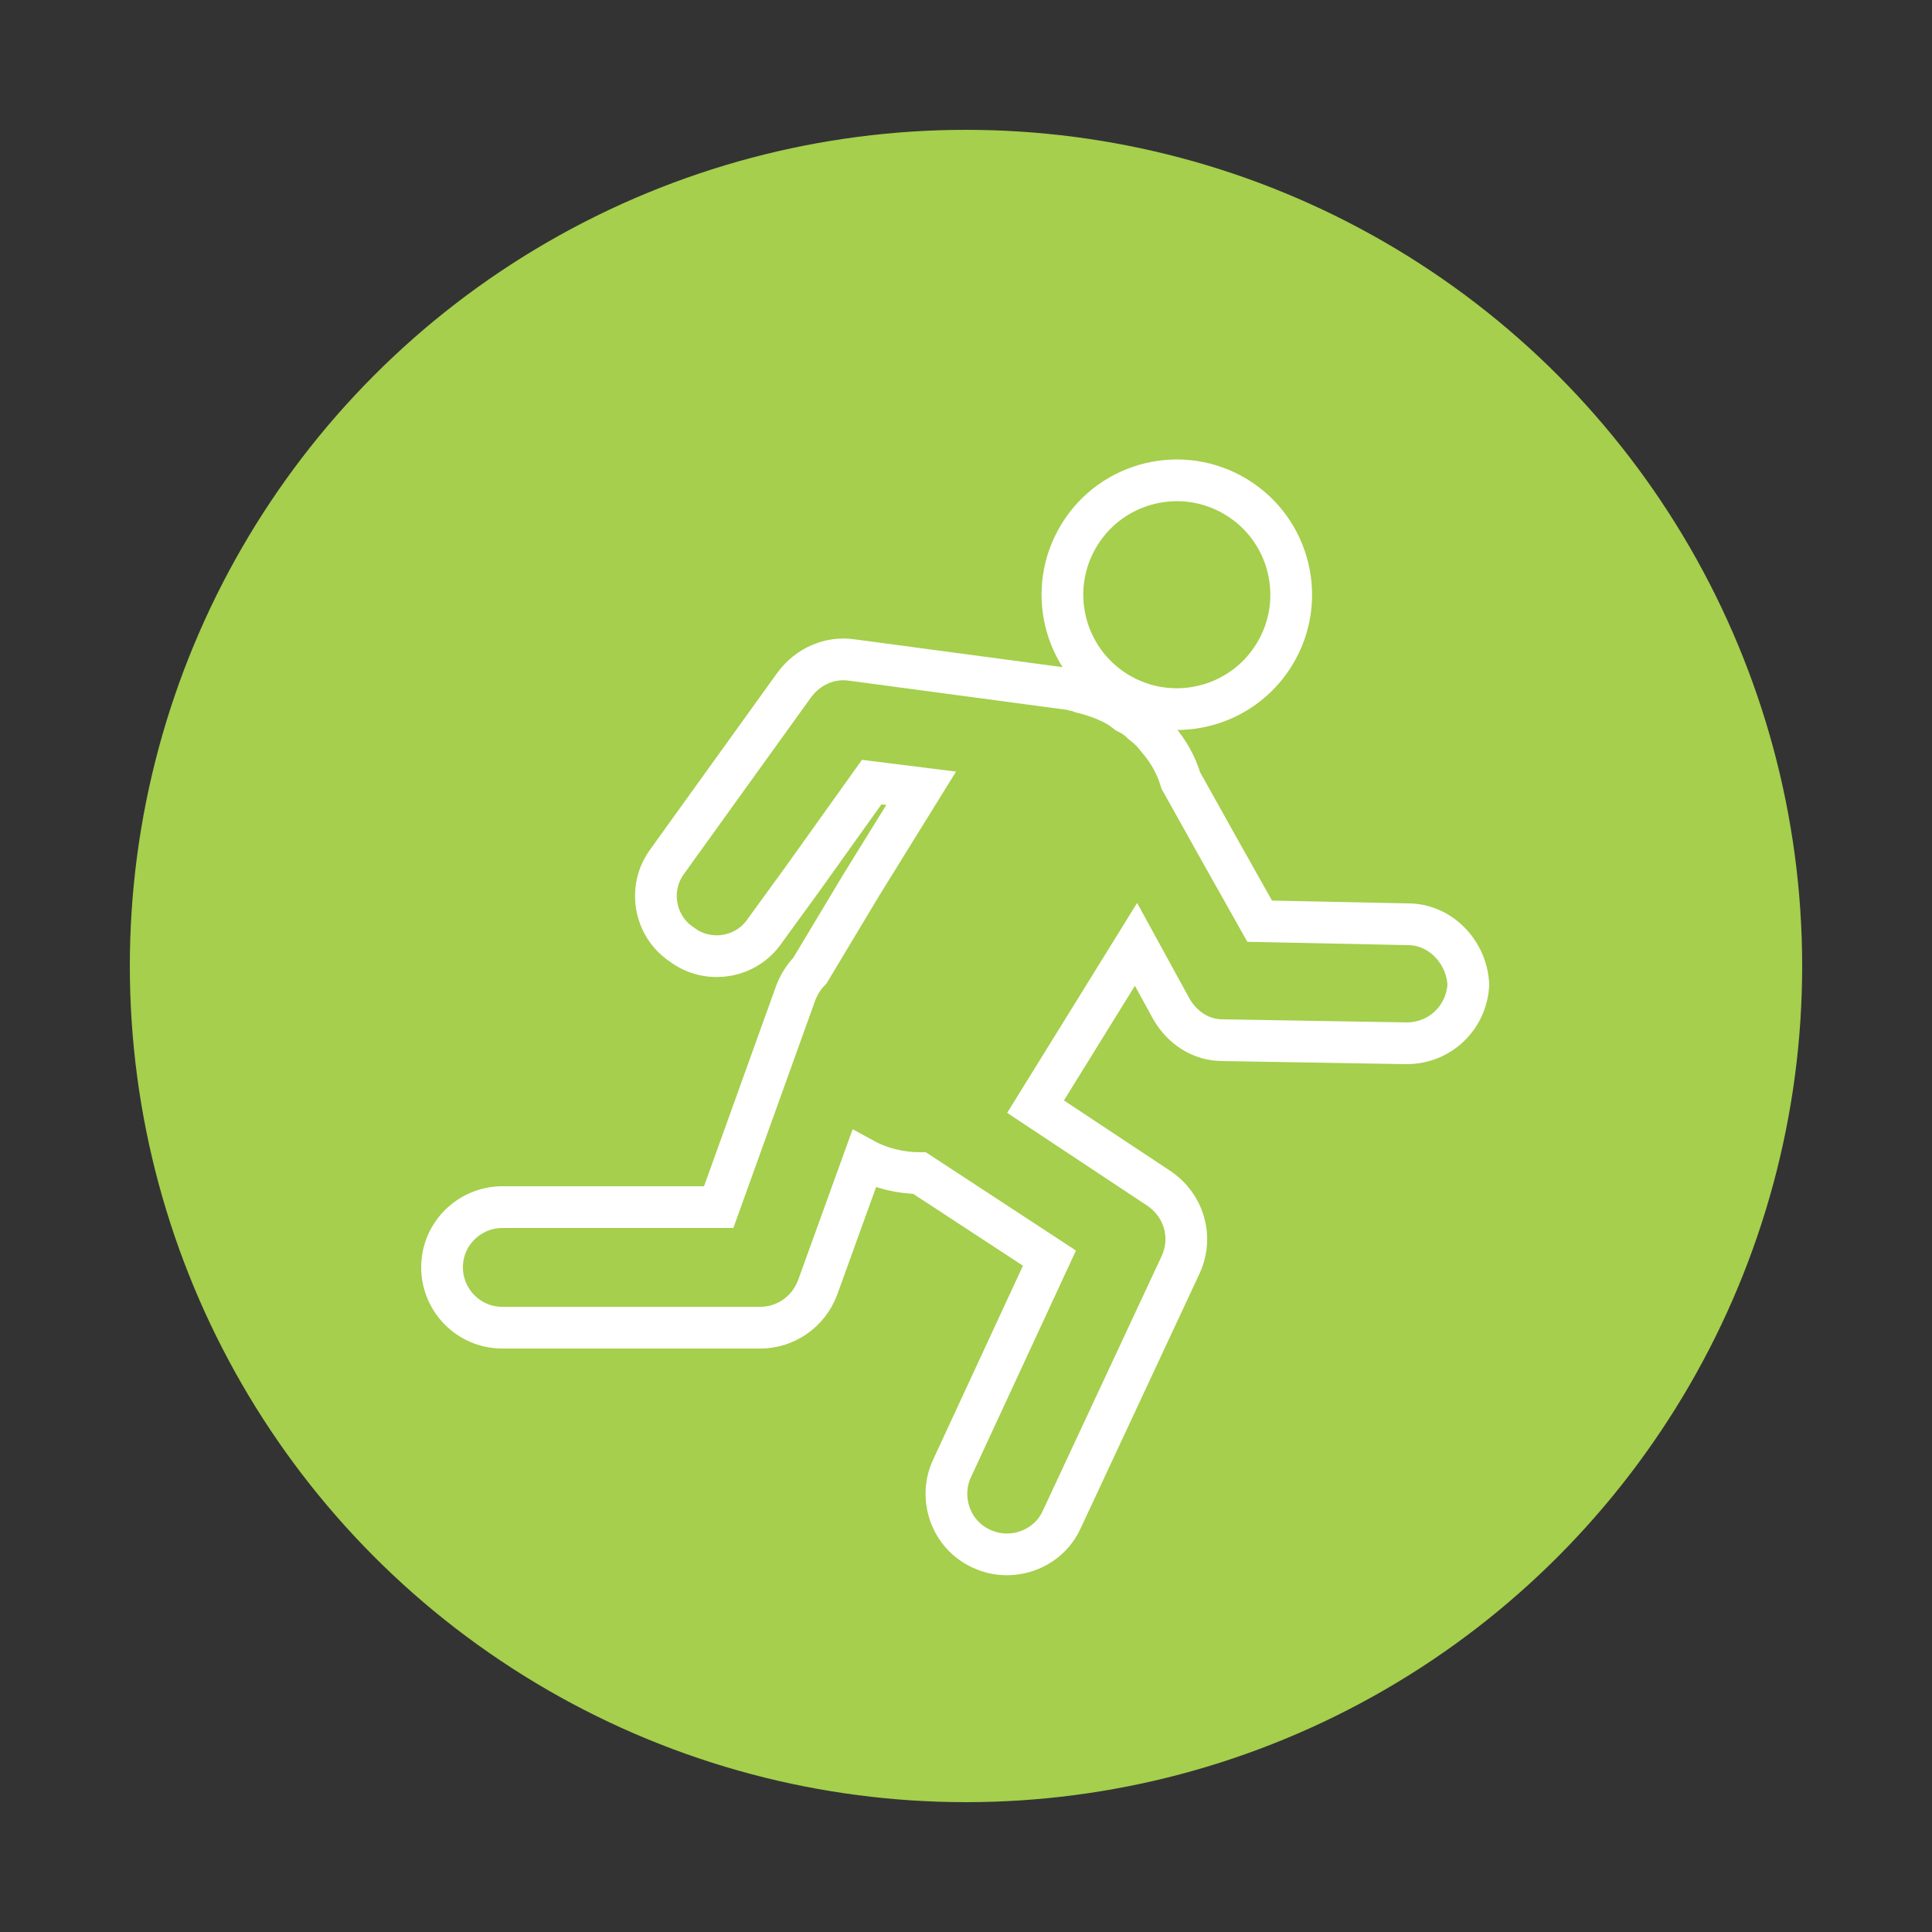
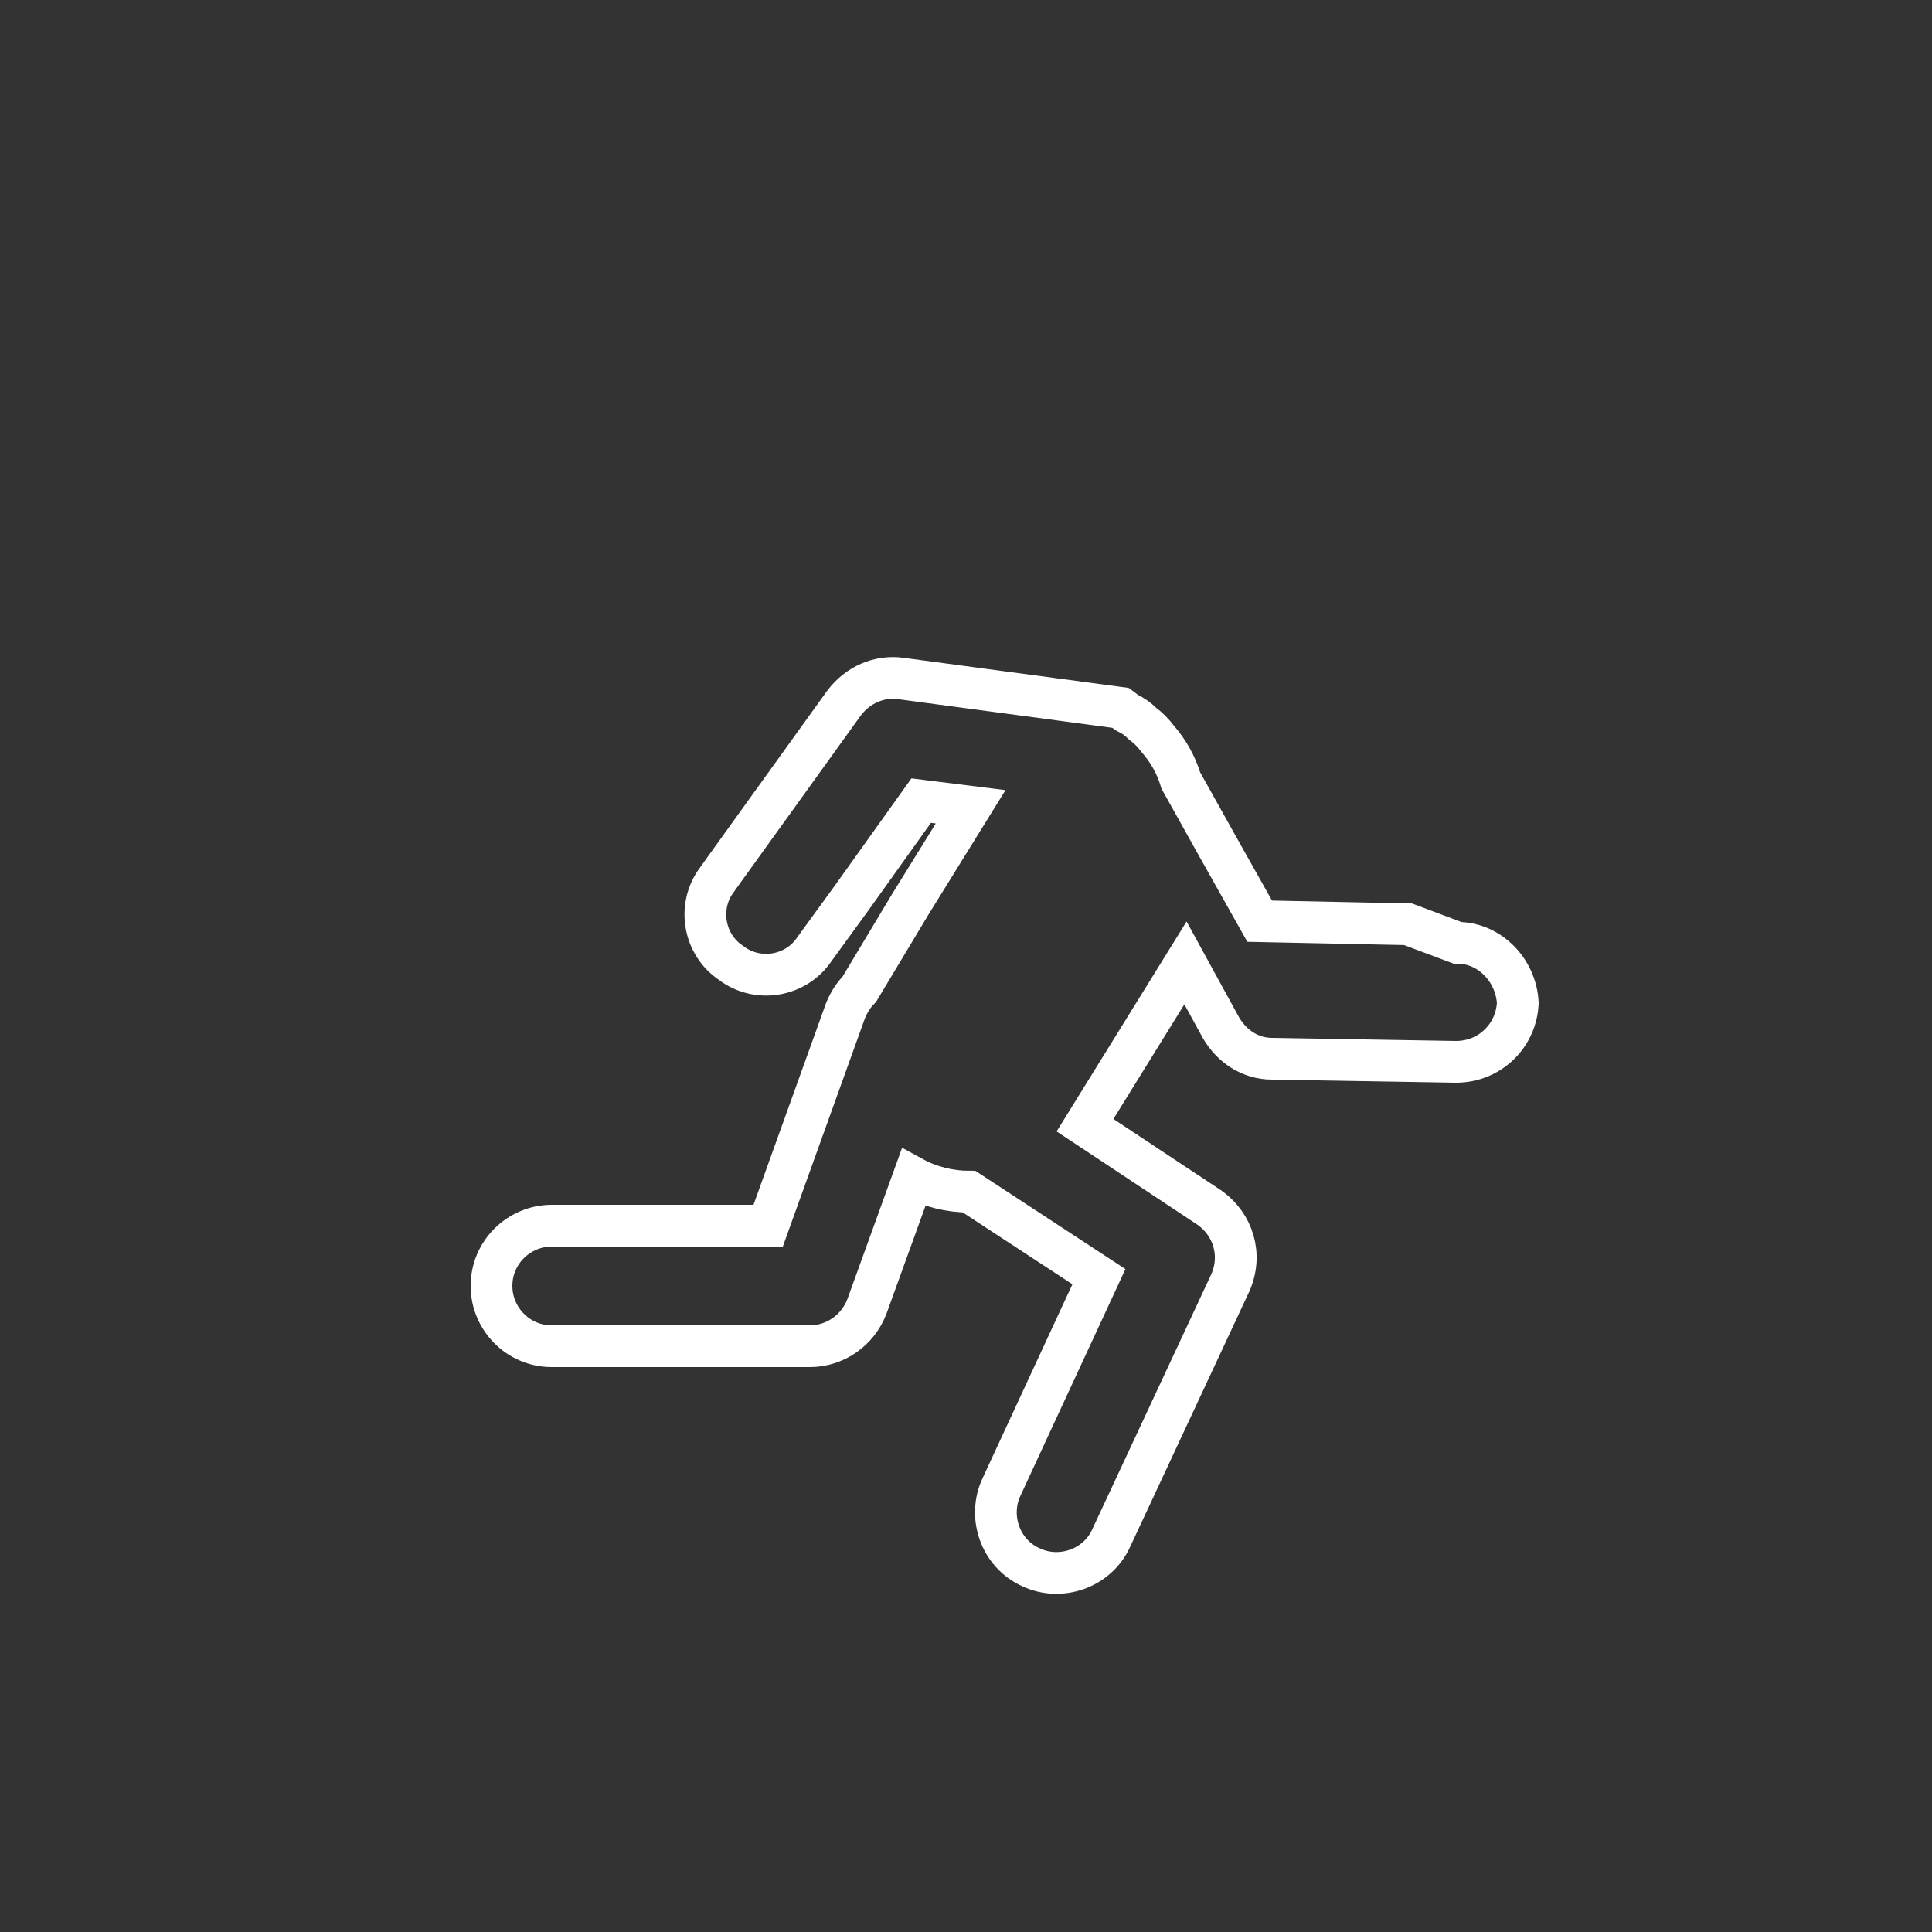
<svg xmlns="http://www.w3.org/2000/svg" enable-background="new 0 0 125 125" version="1.1" viewBox="0 0 125 125" xml:space="preserve">
  <rect x="0" y="0" width="125" height="125" fill="#333333" stroke="none" />
  <style type="text/css">
	.st0{fill:#8AD2E6;}
	.st1{fill:#FFC627;}
	.st2{fill:#A5CF4C;}
	.st3{fill-rule:evenodd;clip-rule:evenodd;fill:#FFFFFF;}
	.st4{fill-rule:evenodd;clip-rule:evenodd;fill:#FFC627;}
	.st5{fill-rule:evenodd;clip-rule:evenodd;fill:#E65E5C;}
	.st6{fill:#FFFFFF;}
	.st7{fill:none;stroke:#343393;stroke-width:7;stroke-miterlimit:10;}
	.st8{fill:#CAC8C8;}
	.st9{fill:#D7B229;}
	.st10{fill:#ADD14C;}
	.st11{fill:#7BC5EB;}
	.st12{fill:#DFD3A9;}
	.st13{fill:none;stroke:#FFFFFF;stroke-width:2.7;}
</style>
-   <circle class="st2" cx="62.5" cy="62.5" r="54.1" />
-   <ellipse class="st13" transform="matrix(.522 -.853 .853 .522 3.575 83.295)" cx="76.1" cy="38.5" rx="7.4" ry="7.4" />
-   <path class="st13" d="m91.1 59.8l-9.6-0.2-2.7-4.8-2.4-4.3c-0.3-1-0.8-1.9-1.5-2.7-0.3-0.4-0.6-0.7-1-1-0.3-0.3-0.6-0.5-1-0.7l-0.4-0.3c-0.8-0.5-1.7-0.8-2.5-1-0.2-0.1-0.4-0.1-0.7-0.2l-14.2-1.9c-1.4-0.2-2.8 0.4-3.7 1.6l-7.7 10.7-0.5 0.7c-1.3 1.7-0.9 4.2 0.9 5.4 1.7 1.3 4.2 0.9 5.4-0.9l2.4-3.3 4.5-6.3 3.2 0.4-3.9 6.3-3.3 5.5c-0.4 0.4-0.7 0.9-0.9 1.4l-5 13.9h-14c-2.1 0-3.9 1.7-3.9 3.9 0 2.1 1.7 3.9 3.9 3.9h16.7c1.6 0 3.1-1 3.7-2.6l3-8.3c1.1 0.6 2.4 0.9 3.6 0.9l8.4 5.5-6.3 13.6c-0.9 1.9-0.1 4.3 1.9 5.2 1.9 0.9 4.3 0.1 5.2-1.9l7.7-16.5c0.8-1.8 0.2-3.8-1.4-4.9l-8-5.3 6.5-10.5 2.3 4.2c0.7 1.2 1.9 2 3.3 2l11.9 0.2c2.2 0 3.9-1.7 4-3.8-0.1-2.1-1.8-3.9-3.9-3.9z" />
+   <path class="st13" d="m91.1 59.8l-9.6-0.2-2.7-4.8-2.4-4.3c-0.3-1-0.8-1.9-1.5-2.7-0.3-0.4-0.6-0.7-1-1-0.3-0.3-0.6-0.5-1-0.7l-0.4-0.3l-14.2-1.9c-1.4-0.2-2.8 0.4-3.7 1.6l-7.7 10.7-0.5 0.7c-1.3 1.7-0.9 4.2 0.9 5.4 1.7 1.3 4.2 0.9 5.4-0.9l2.4-3.3 4.5-6.3 3.2 0.4-3.9 6.3-3.3 5.5c-0.4 0.4-0.7 0.9-0.9 1.4l-5 13.9h-14c-2.1 0-3.9 1.7-3.9 3.9 0 2.1 1.7 3.9 3.9 3.9h16.7c1.6 0 3.1-1 3.7-2.6l3-8.3c1.1 0.6 2.4 0.9 3.6 0.9l8.4 5.5-6.3 13.6c-0.9 1.9-0.1 4.3 1.9 5.2 1.9 0.9 4.3 0.1 5.2-1.9l7.7-16.5c0.8-1.8 0.2-3.8-1.4-4.9l-8-5.3 6.5-10.5 2.3 4.2c0.7 1.2 1.9 2 3.3 2l11.9 0.2c2.2 0 3.9-1.7 4-3.8-0.1-2.1-1.8-3.9-3.9-3.9z" />
</svg>